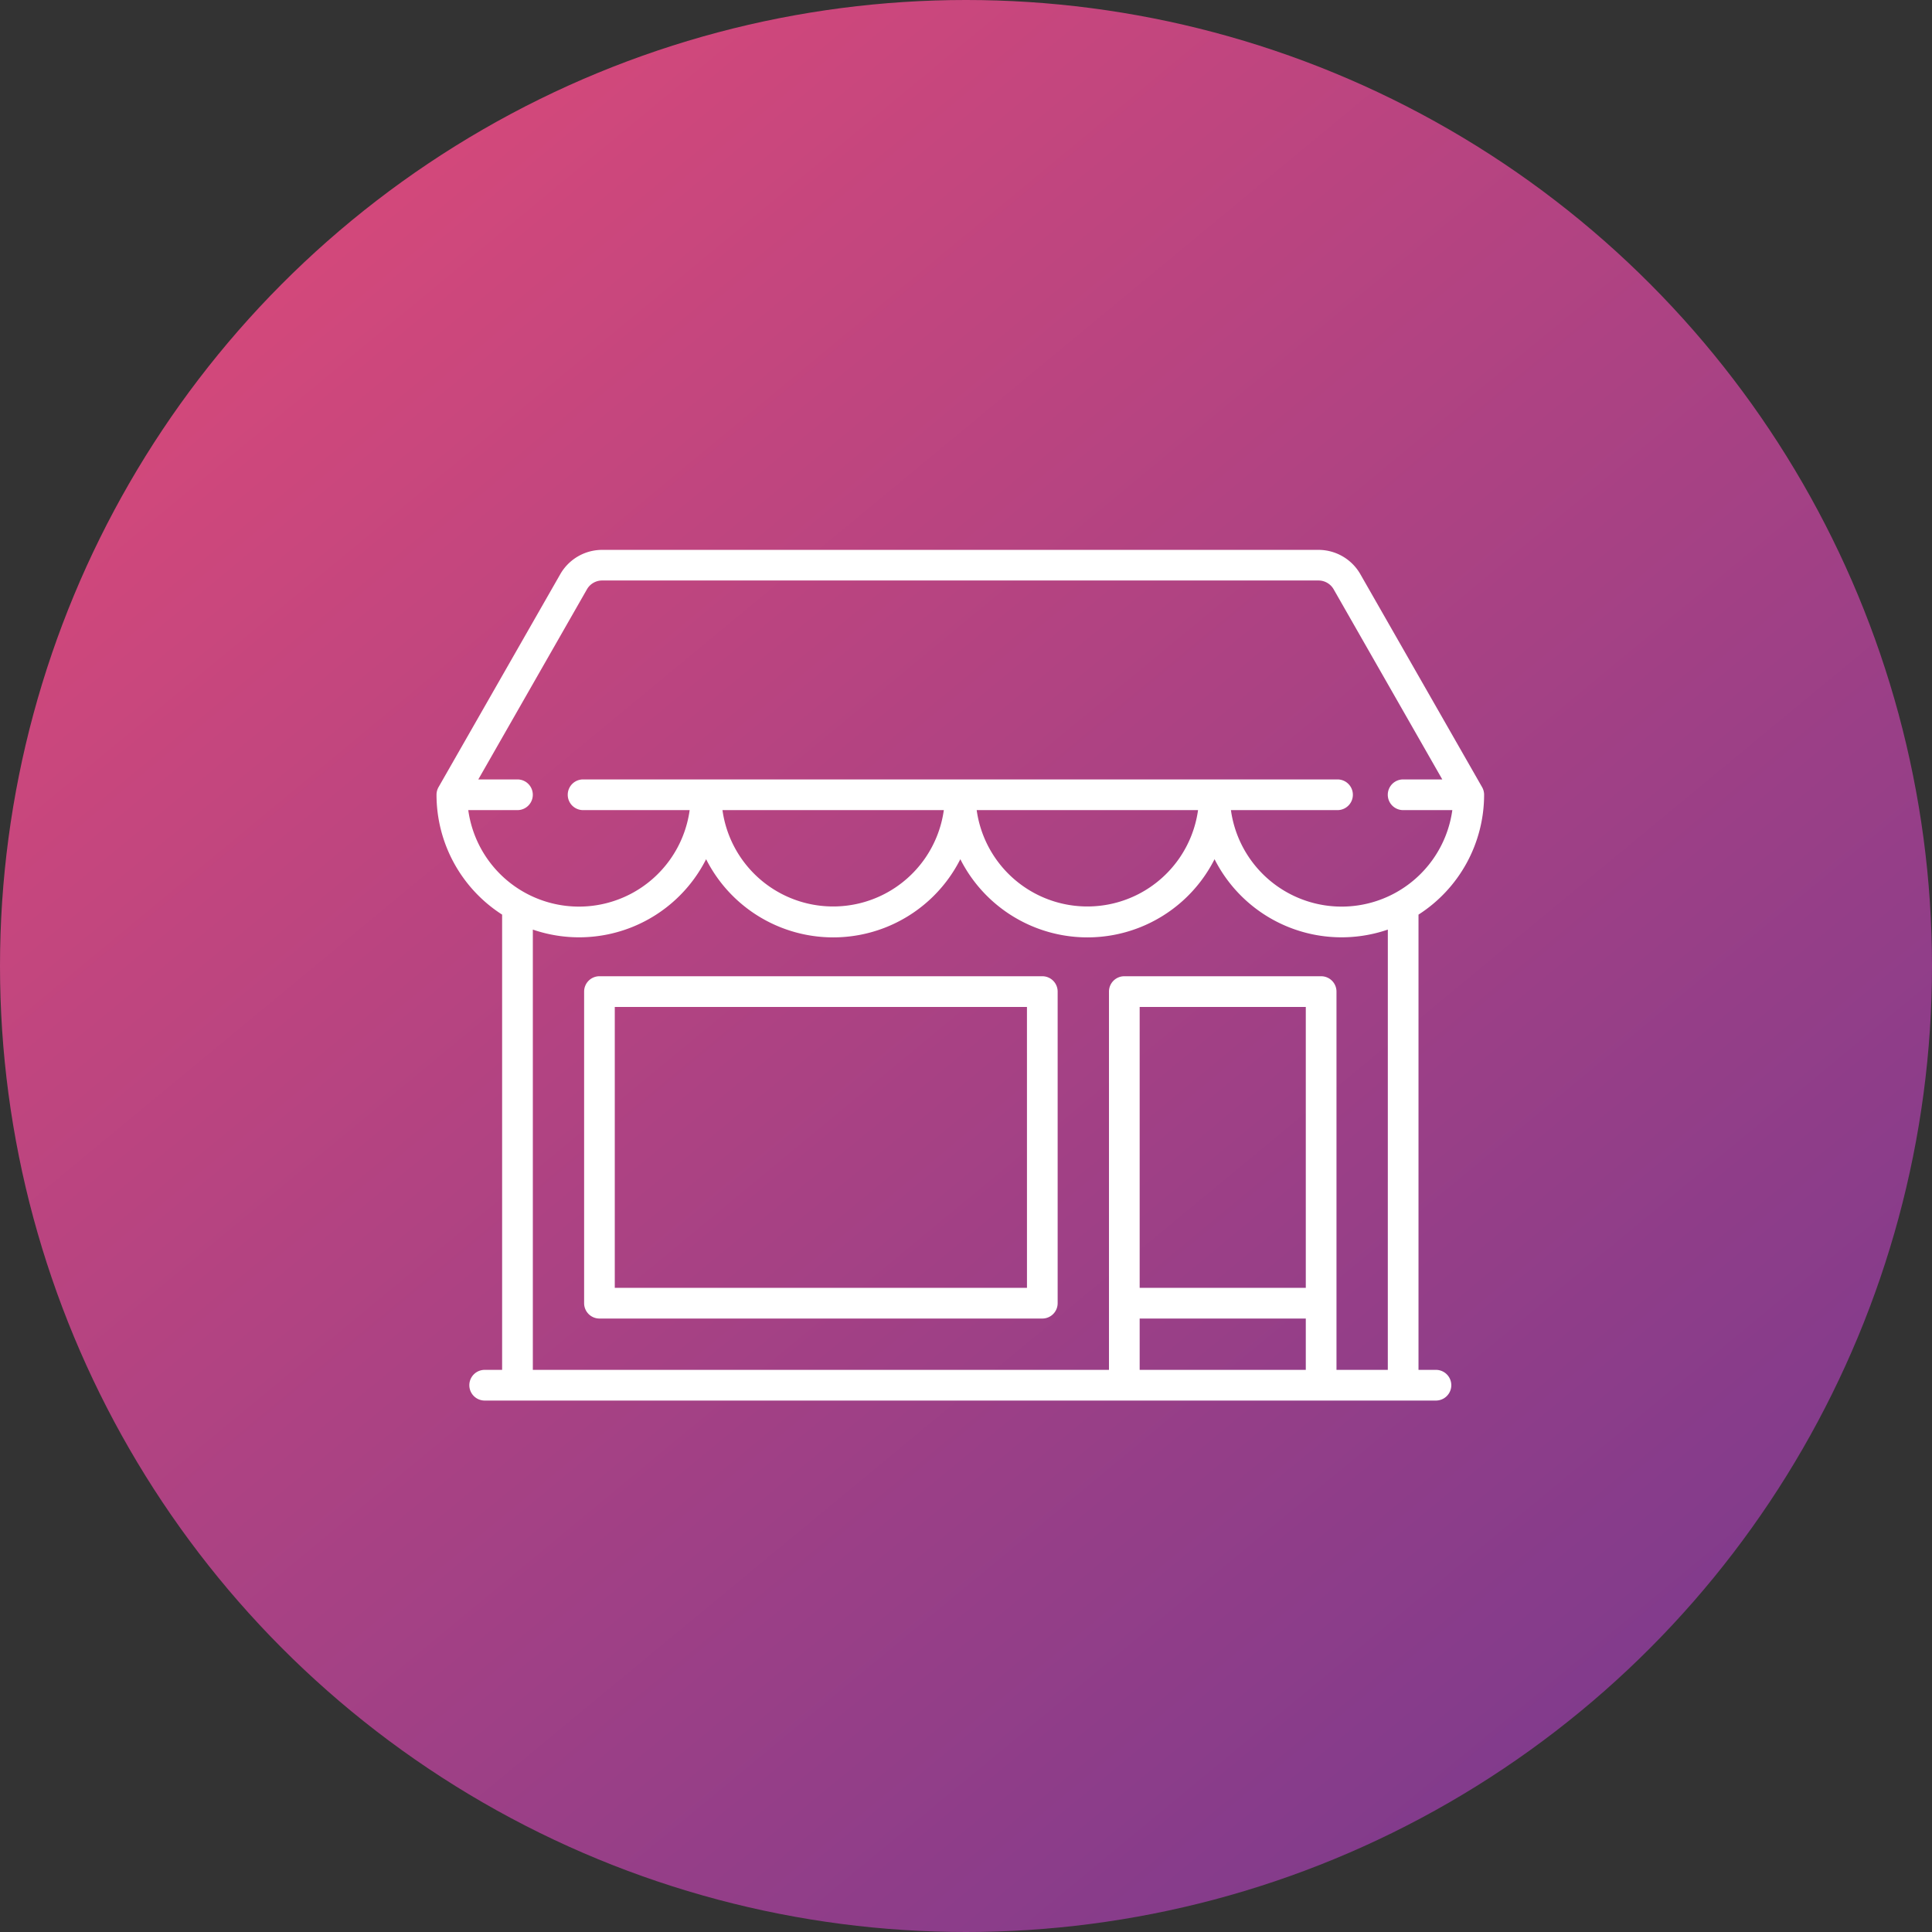
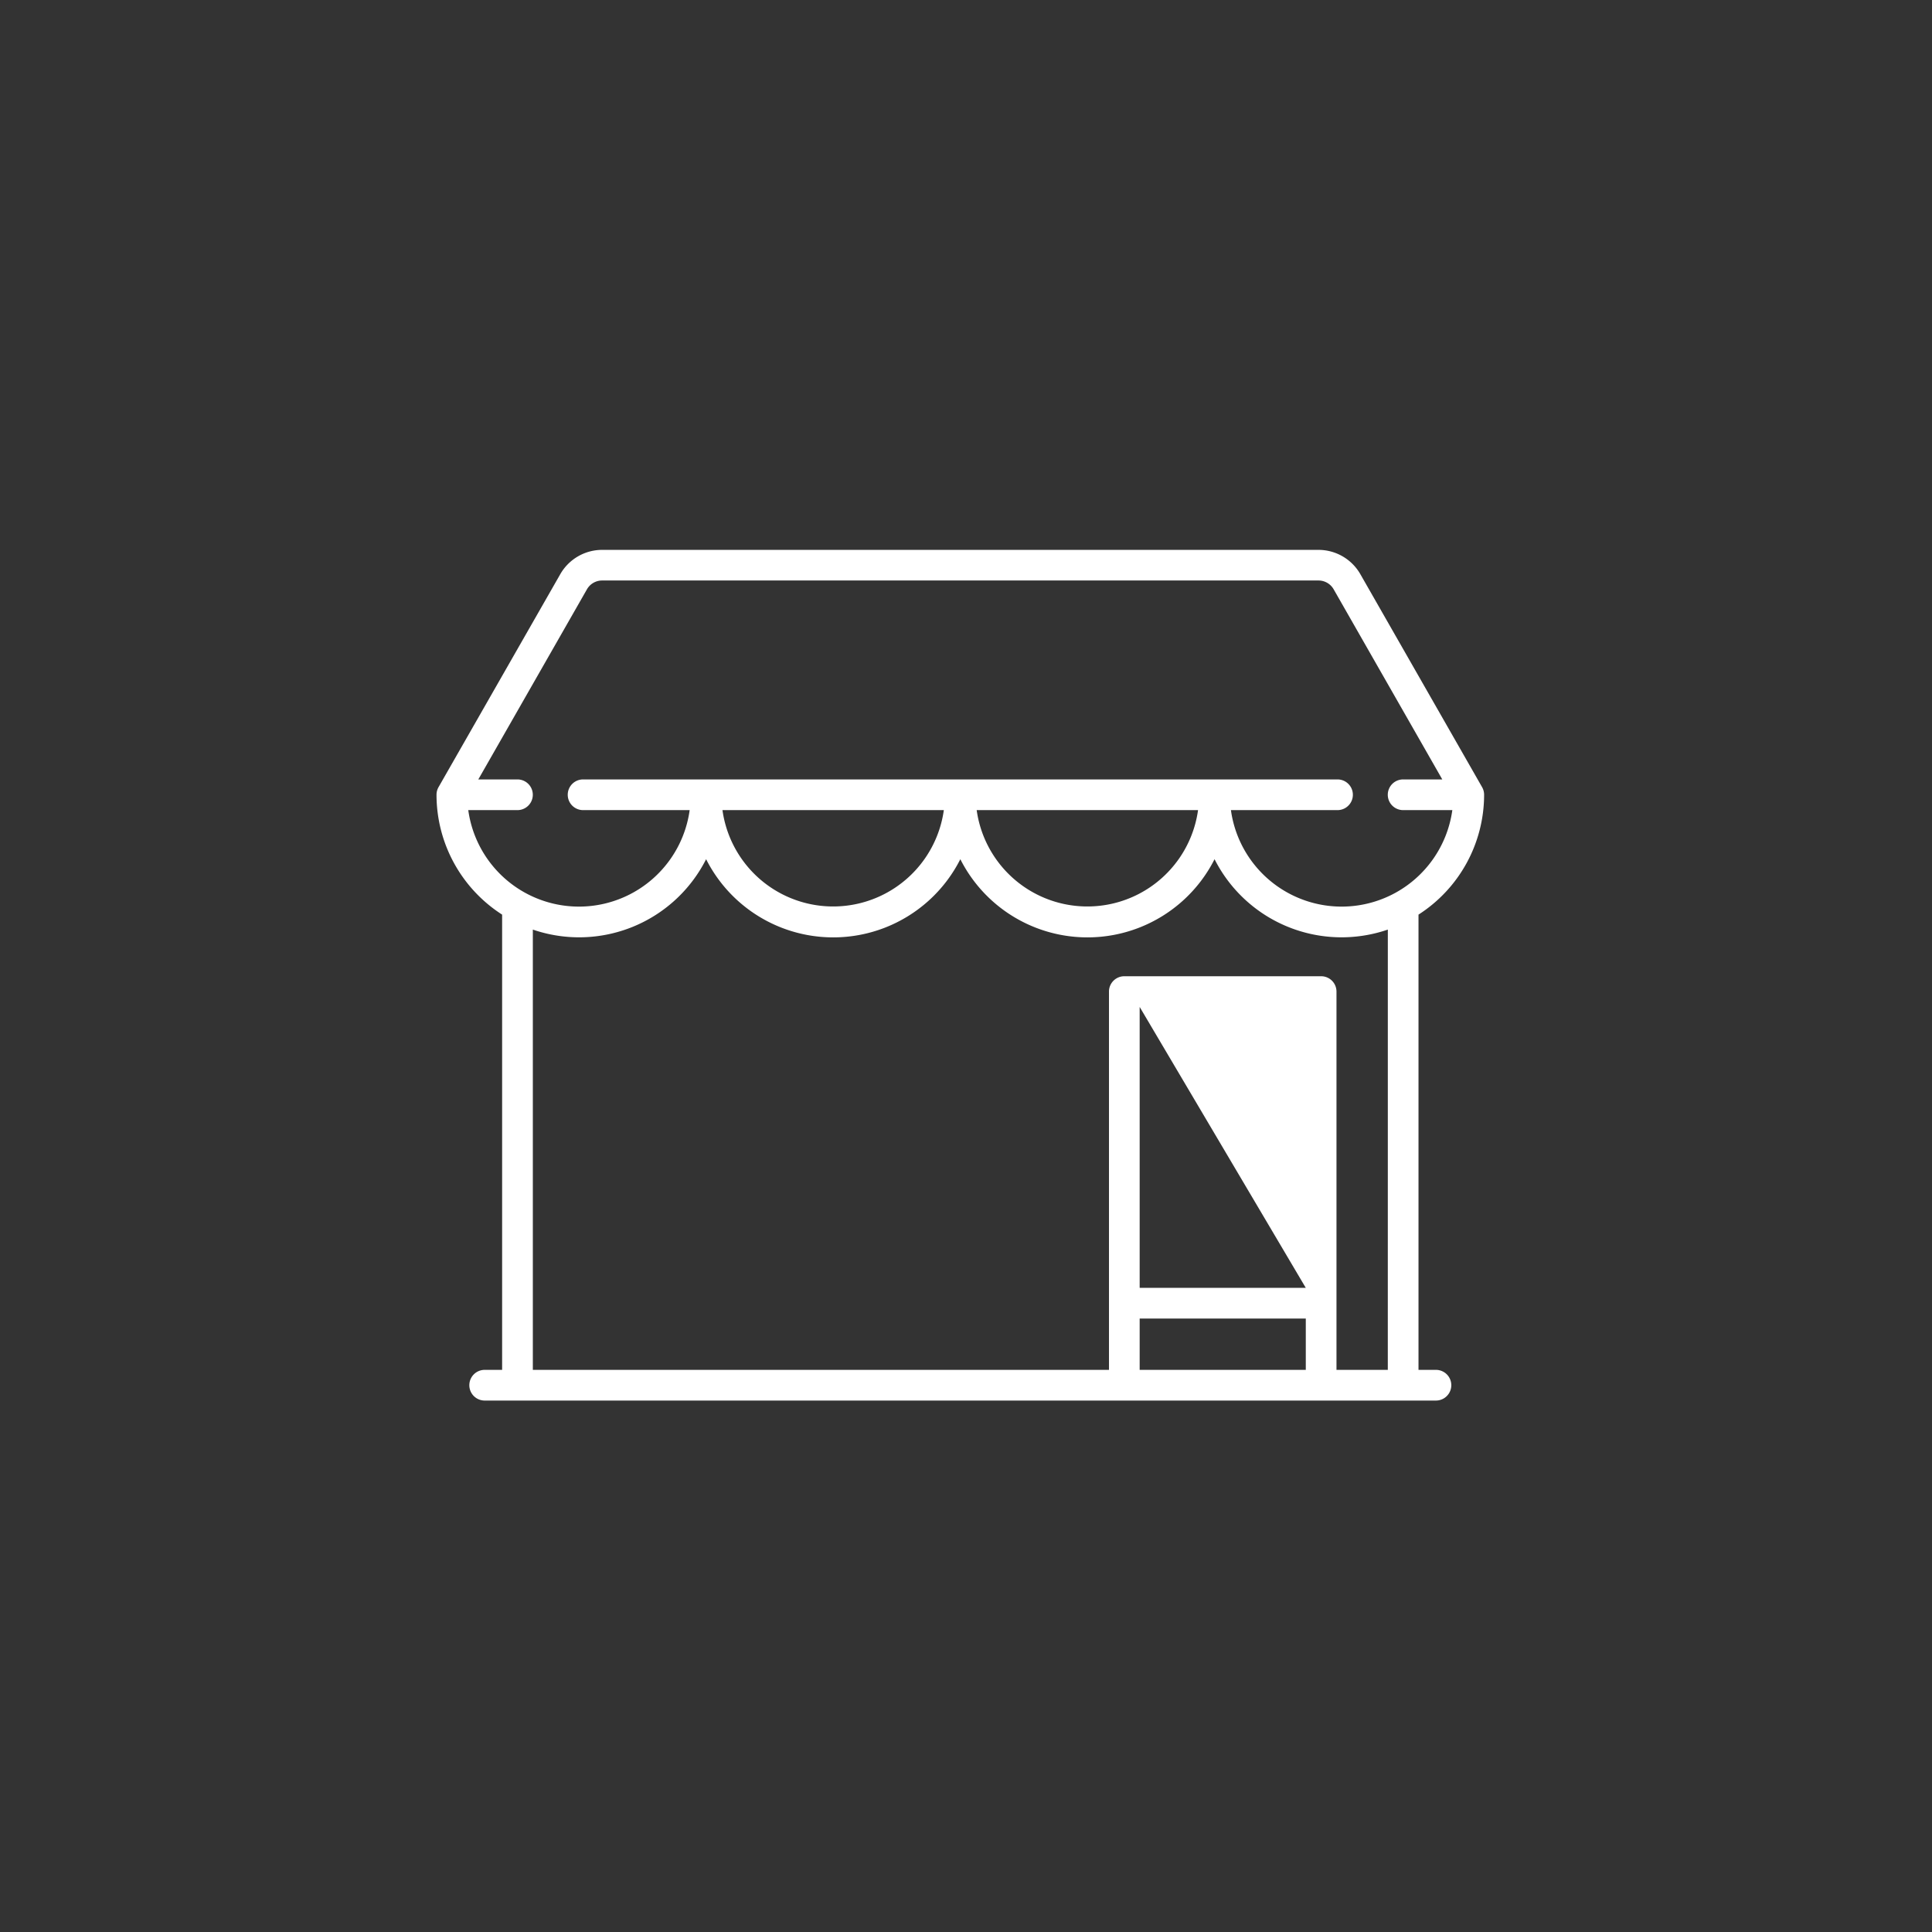
<svg xmlns="http://www.w3.org/2000/svg" id="offre33" width="104.306" height="104.306" viewBox="0 0 104.306 104.306">
  <rect x="0" y="0" width="104.306" height="104.306" fill="#333333" stroke="none" />
  <defs>
    <linearGradient id="linear-gradient" x1="-0.042" y1="-0.072" x2="0.932" y2="1.106" gradientUnits="objectBoundingBox">
      <stop offset="0" stop-color="#ea4c76" />
      <stop offset="1" stop-color="#6e3890" />
    </linearGradient>
  </defs>
-   <ellipse id="Ellipse" cx="52.153" cy="52.153" rx="52.153" ry="52.153" fill="url(#linear-gradient)" />
  <g id="shop_1_" data-name="shop (1)" transform="translate(23.567 -18.413)">
    <g id="Groupe_509" data-name="Groupe 509" transform="translate(0 48.096)">
      <g id="Groupe_508" data-name="Groupe 508">
-         <path id="Tracé_7487" data-name="Tracé 7487" d="M53.958,92.37h-.942V67.792a7.69,7.69,0,0,0,3.542-6.471.829.829,0,0,0-.109-.411l-6.574-11.5a2.605,2.605,0,0,0-2.257-1.31H8.94a2.605,2.605,0,0,0-2.257,1.31L.109,60.91A.829.829,0,0,0,0,61.321a7.69,7.69,0,0,0,3.542,6.471V92.37H2.6a.828.828,0,1,0,0,1.657H53.958a.828.828,0,1,0,0-1.657ZM1.714,62.15H4.37a.828.828,0,0,0,0-1.657H2.256L8.122,50.228a.945.945,0,0,1,.818-.475H47.617a.944.944,0,0,1,.818.475L54.3,60.493H52.186a.828.828,0,0,0,0,1.657h2.656a6.033,6.033,0,0,1-11.953,0h5.755a.828.828,0,1,0,0-1.657H7.913a.828.828,0,0,0,0,1.657h5.754a6.033,6.033,0,0,1-11.953,0Zm39.4,0a6.033,6.033,0,0,1-11.951,0Zm-13.725,0a6.033,6.033,0,0,1-11.951,0ZM46.931,92.37H37.962V89.6h8.969Zm0-4.427H37.962V72.776h8.969Zm4.428,4.427H48.588V71.947a.828.828,0,0,0-.828-.828H37.133a.828.828,0,0,0-.828.828V92.37H5.2V68.6a7.683,7.683,0,0,0,9.355-3.8,7.689,7.689,0,0,0,13.725,0,7.689,7.689,0,0,0,13.725,0,7.683,7.683,0,0,0,9.355,3.8Z" transform="translate(0 -48.096)" fill="#fff" />
+         <path id="Tracé_7487" data-name="Tracé 7487" d="M53.958,92.37h-.942V67.792a7.69,7.69,0,0,0,3.542-6.471.829.829,0,0,0-.109-.411l-6.574-11.5a2.605,2.605,0,0,0-2.257-1.31H8.94a2.605,2.605,0,0,0-2.257,1.31L.109,60.91A.829.829,0,0,0,0,61.321a7.69,7.69,0,0,0,3.542,6.471V92.37H2.6a.828.828,0,1,0,0,1.657H53.958a.828.828,0,1,0,0-1.657ZM1.714,62.15H4.37a.828.828,0,0,0,0-1.657H2.256L8.122,50.228a.945.945,0,0,1,.818-.475H47.617a.944.944,0,0,1,.818.475L54.3,60.493H52.186a.828.828,0,0,0,0,1.657h2.656a6.033,6.033,0,0,1-11.953,0h5.755a.828.828,0,1,0,0-1.657H7.913a.828.828,0,0,0,0,1.657h5.754a6.033,6.033,0,0,1-11.953,0Zm39.4,0a6.033,6.033,0,0,1-11.951,0Zm-13.725,0a6.033,6.033,0,0,1-11.951,0ZM46.931,92.37H37.962V89.6h8.969Zm0-4.427H37.962V72.776Zm4.428,4.427H48.588V71.947a.828.828,0,0,0-.828-.828H37.133a.828.828,0,0,0-.828.828V92.37H5.2V68.6a7.683,7.683,0,0,0,9.355-3.8,7.689,7.689,0,0,0,13.725,0,7.689,7.689,0,0,0,13.725,0,7.683,7.683,0,0,0,9.355,3.8Z" transform="translate(0 -48.096)" fill="#fff" />
      </g>
    </g>
    <g id="Groupe_511" data-name="Groupe 511" transform="translate(7.969 71.119)">
      <g id="Groupe_510" data-name="Groupe 510">
-         <path id="Tracé_7488" data-name="Tracé 7488" d="M96.882,256.516H72.973a.828.828,0,0,0-.828.828v16.824a.828.828,0,0,0,.828.828H96.882a.828.828,0,0,0,.828-.828V257.344A.828.828,0,0,0,96.882,256.516Zm-.828,16.824H73.8V258.173H96.053Z" transform="translate(-72.145 -256.516)" fill="#fff" />
-       </g>
+         </g>
    </g>
  </g>
</svg>